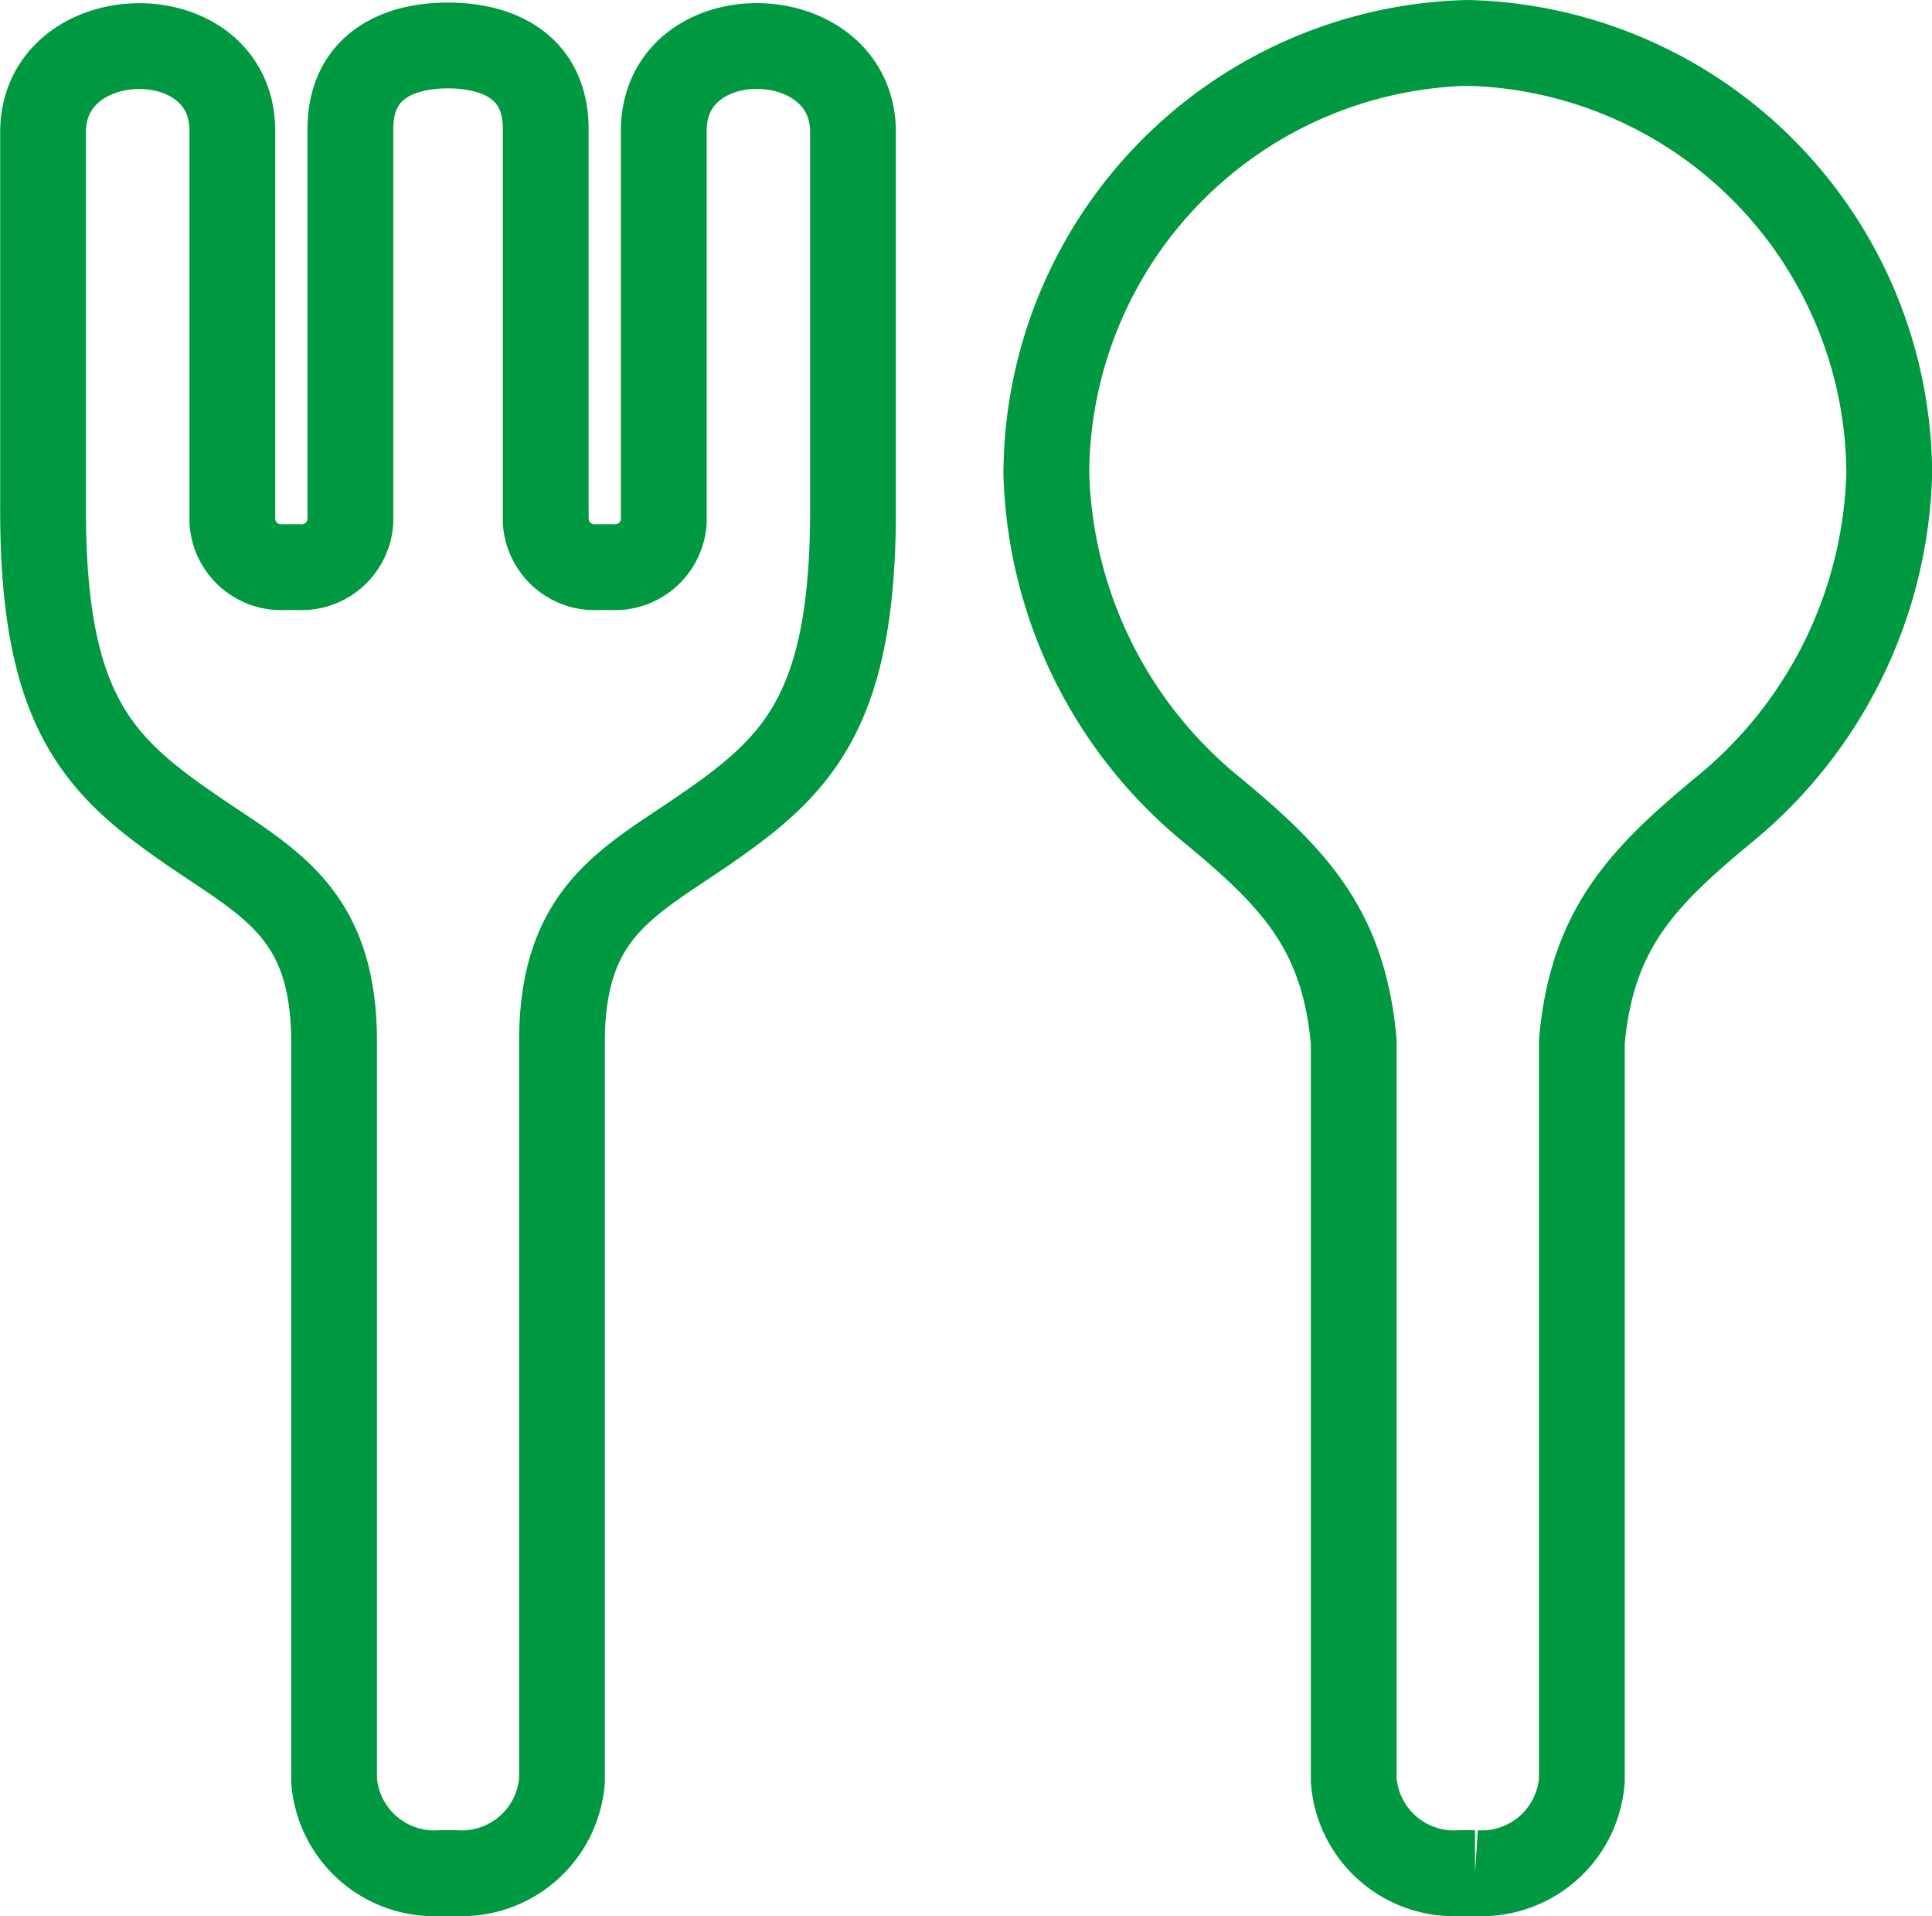
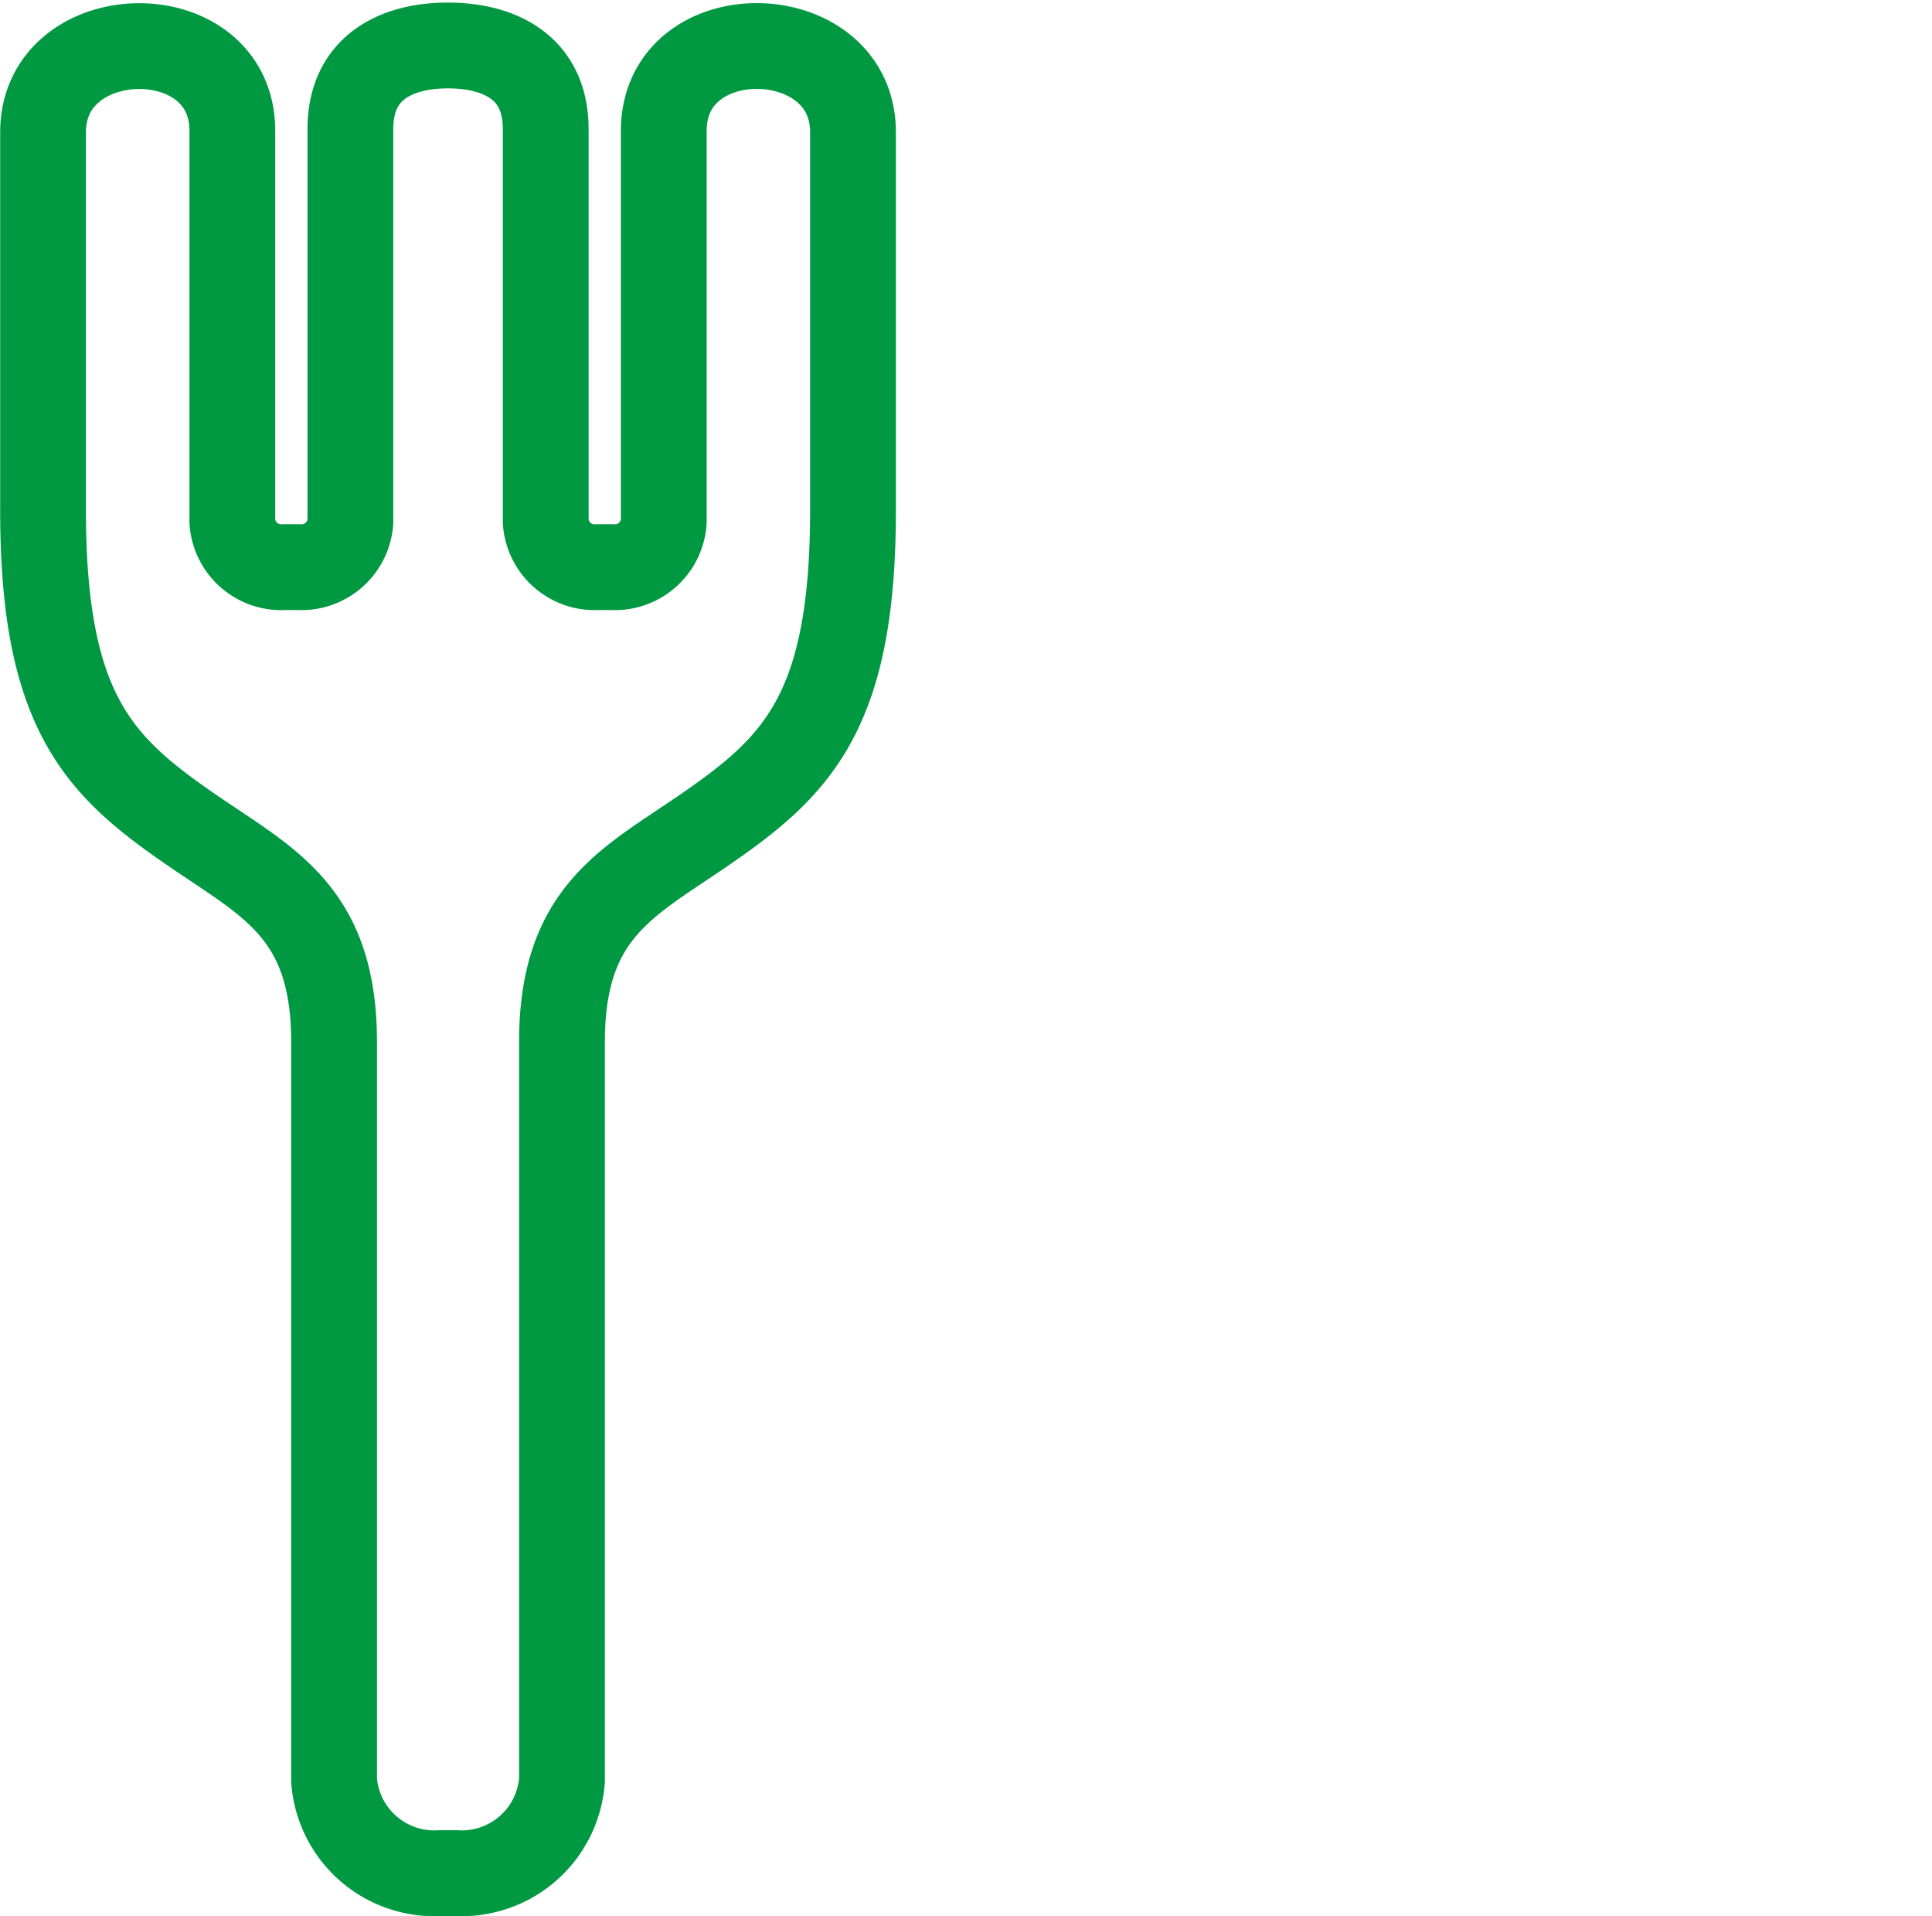
<svg xmlns="http://www.w3.org/2000/svg" width="33.784" height="33.5" viewBox="0 0 33.784 33.5">
  <g id="フォークとスプーンのお食事アイコン素材" transform="translate(-51.973 0.75)">
-     <path id="Path_940" data-name="Path 940" d="M276.848,0a7.559,7.559,0,0,0-7.37,7.529,7.867,7.867,0,0,0,2.924,5.906c1.411,1.172,2.278,2.074,2.451,4.032v12.91A1.758,1.758,0,0,0,276.721,32h.253a1.758,1.758,0,0,0,1.868-1.622V17.468c.173-1.958,1.04-2.86,2.451-4.032a7.867,7.867,0,0,0,2.924-5.906A7.56,7.56,0,0,0,276.848,0Z" transform="translate(-199.208)" fill="none" stroke="#009942" stroke-width="1.5" />
    <path id="Path_941" data-name="Path 941" d="M48.58,2.12V8.955a.857.857,0,0,1-.91.791h-.244a.857.857,0,0,1-.91-.791V2.089c0-1.126-.873-1.464-1.71-1.464S43.1.963,43.1,2.089V8.955a.858.858,0,0,1-.911.791h-.243a.857.857,0,0,1-.91-.791V2.12c0-2.016-3.31-1.948-3.31.022V8.668c-.016,3.624.982,4.565,2.628,5.694,1.327.91,2.461,1.429,2.461,3.689V30.958a1.758,1.758,0,0,0,1.868,1.622h.253A1.758,1.758,0,0,0,46.8,30.958V18.051c0-2.259,1.133-2.779,2.46-3.689,1.647-1.13,2.645-2.07,2.629-5.694V2.142C51.891.172,48.58.1,48.58,2.12Z" transform="translate(15 -0.58)" fill="none" stroke="#009942" stroke-width="1.5" />
  </g>
</svg>